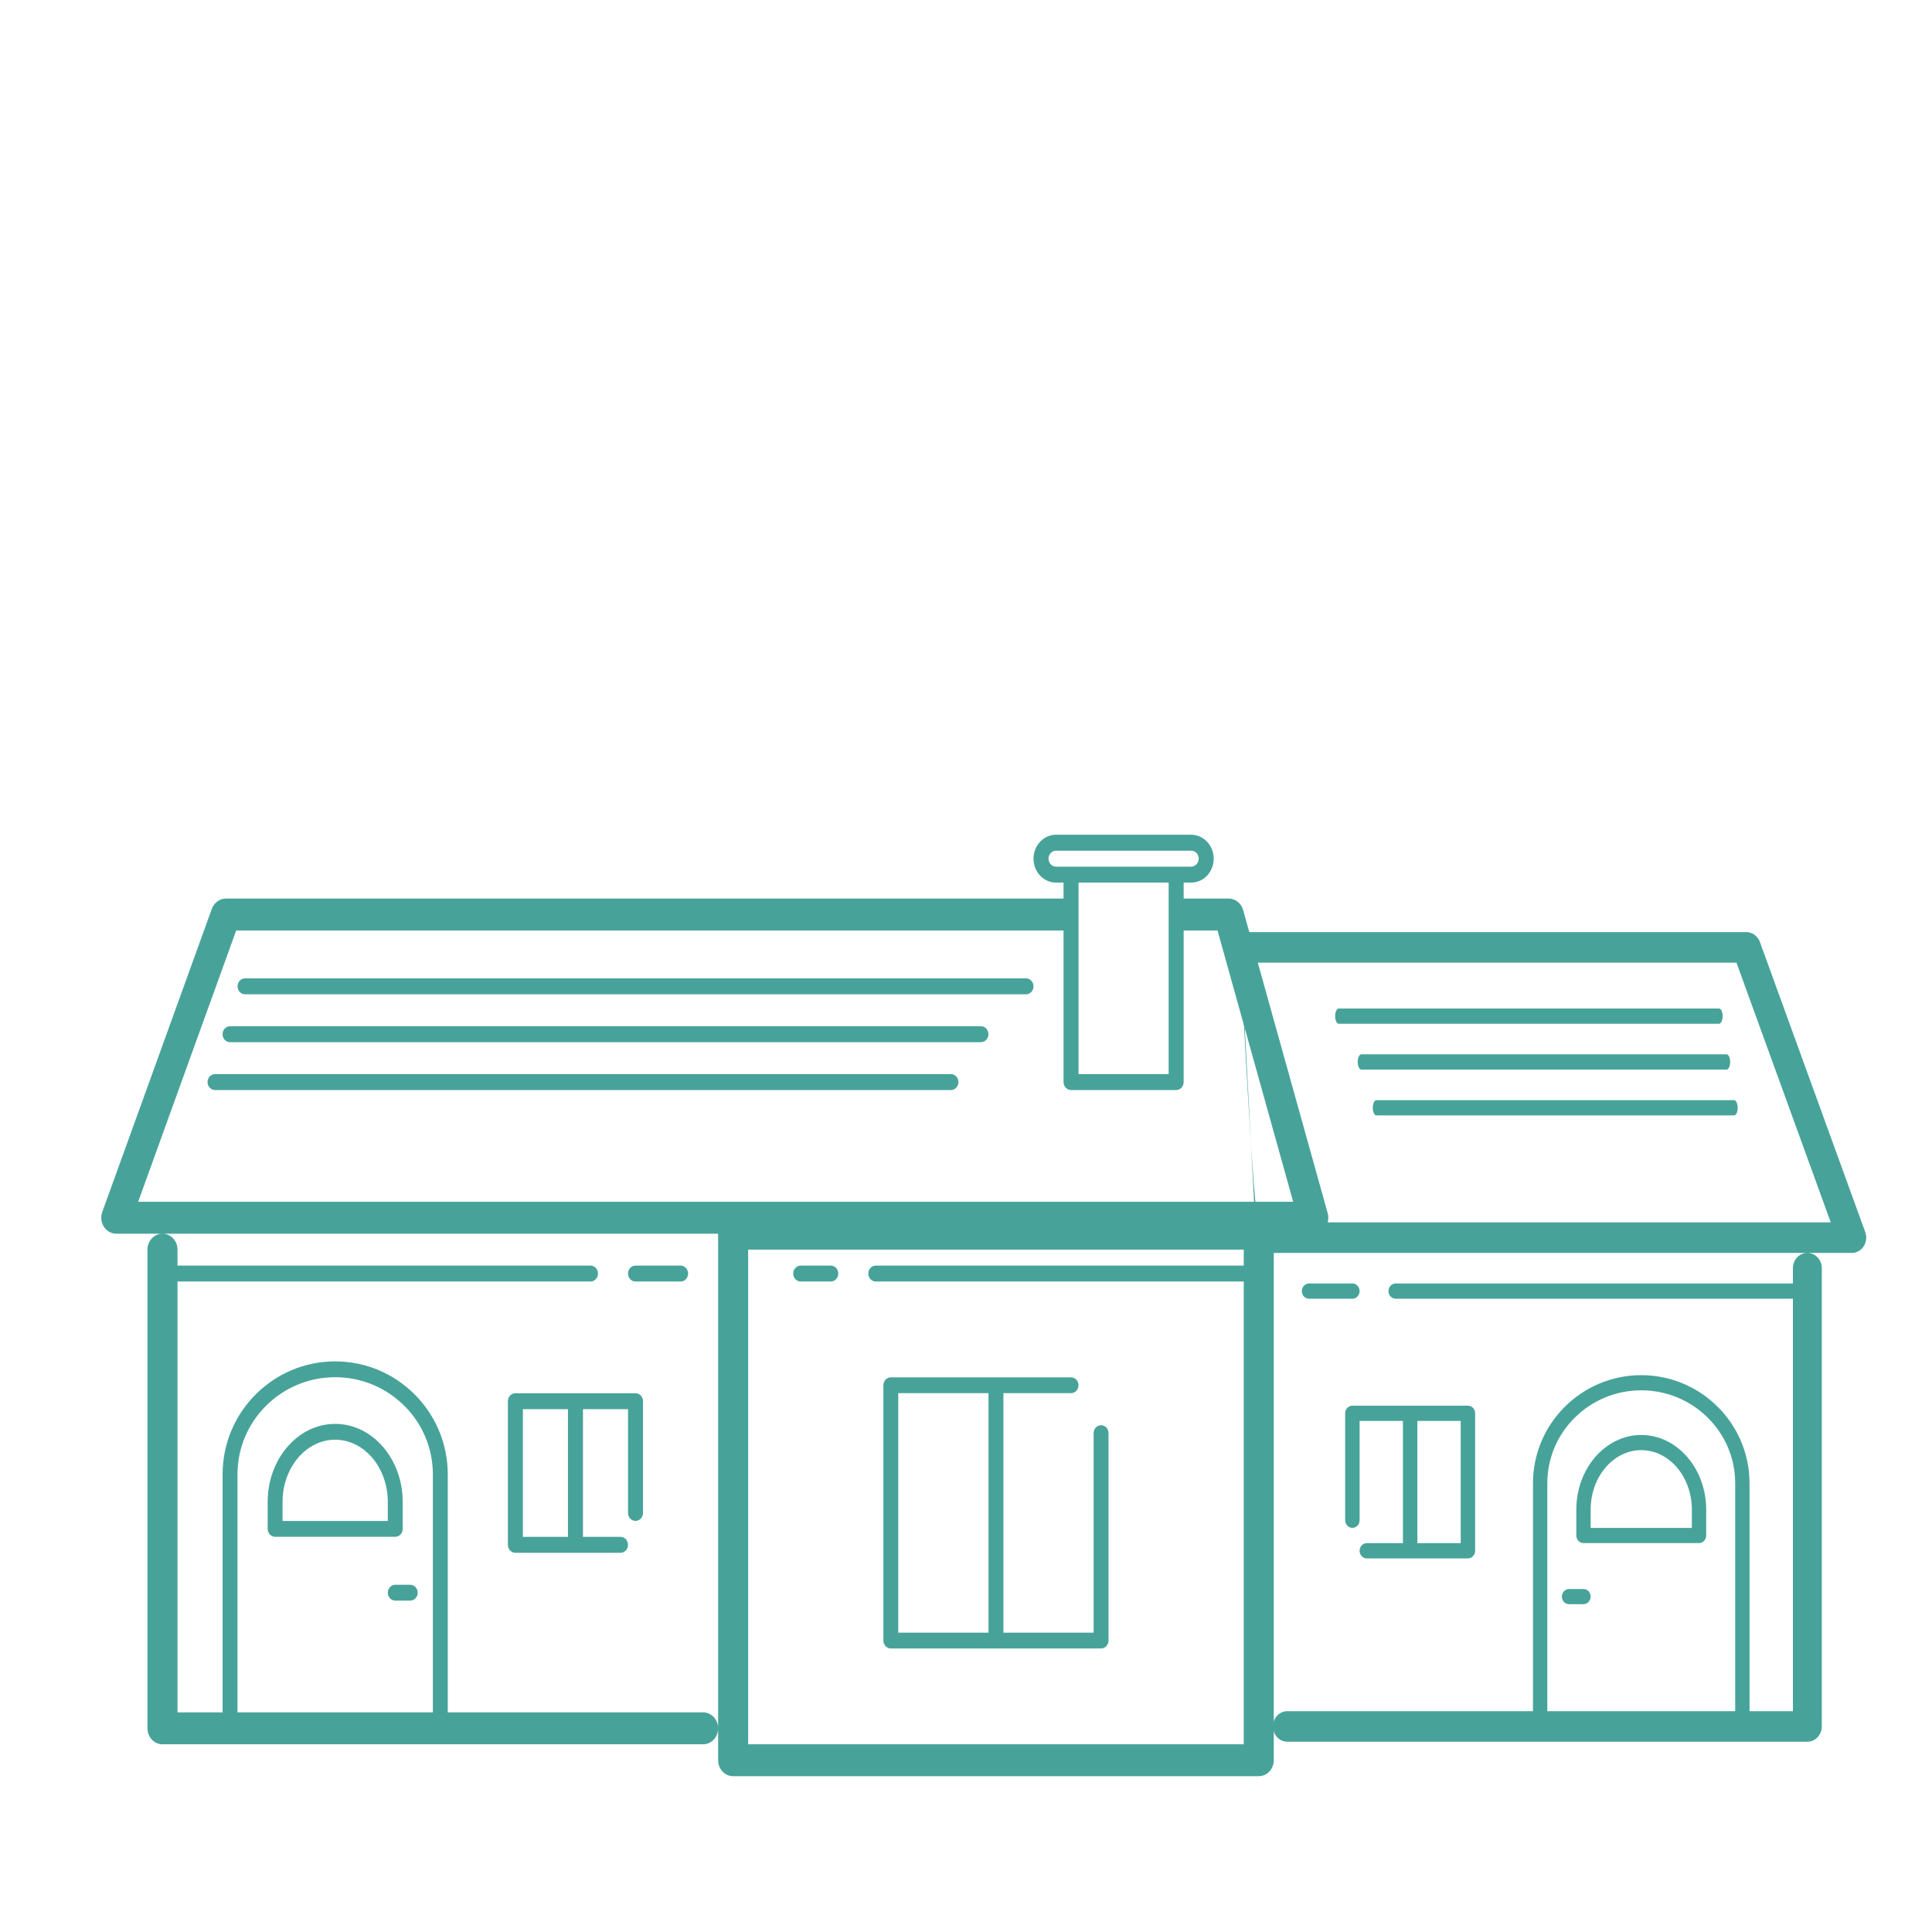
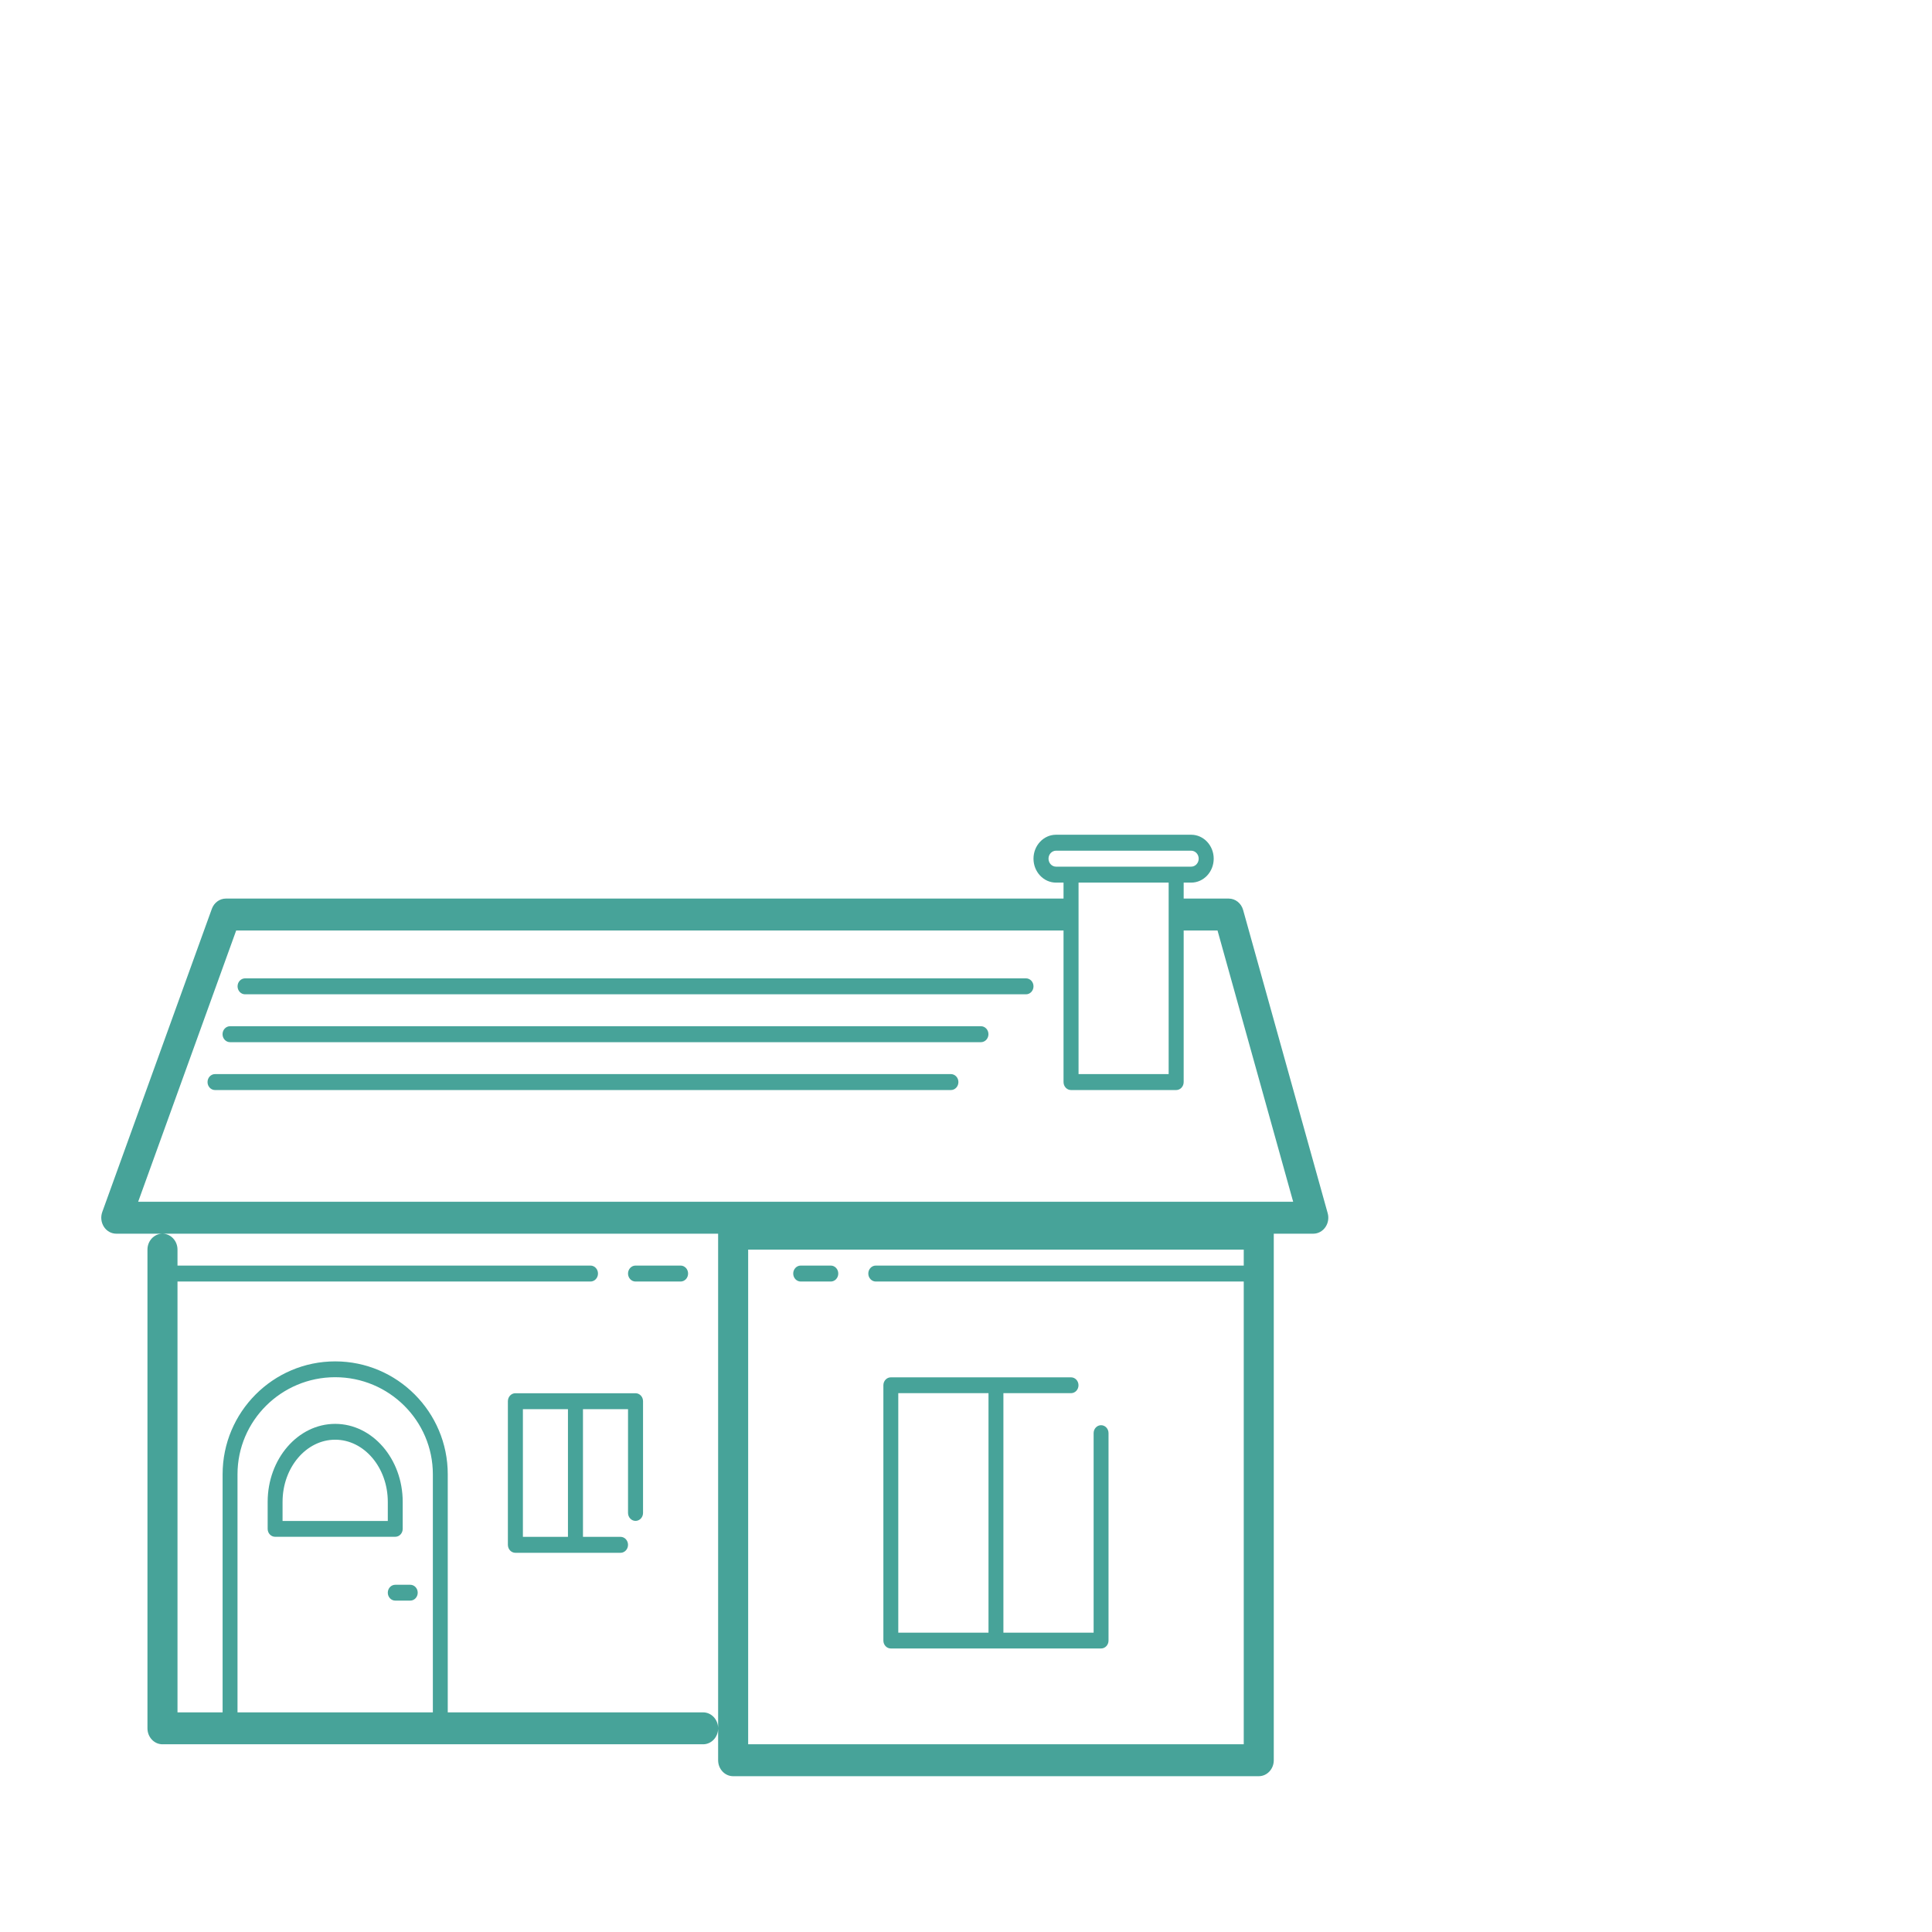
<svg xmlns="http://www.w3.org/2000/svg" width="470px" height="470px" viewBox="0 0 470 470" version="1.1">
  <title>Artboard Copy 2</title>
  <g id="Artboard-Copy-2" stroke="none" stroke-width="1" fill="none" fill-rule="evenodd">
    <g id="Group" transform="translate(24, 203)" fill="#47A399" fill-rule="nonzero">
      <g id="icons8-home-copy">
        <path d="M232.9,0.068 C229.878,0.068 227.42,2.68 227.42,5.891 C227.42,9.102 229.878,11.714 232.9,11.714 L234.727,11.714 L234.727,15.596 L30.953,15.596 C29.441,15.596 28.081,16.589 27.536,18.09 L0.878,91.845 C0.446,93.039 0.599,94.381 1.277,95.439 C1.955,96.497 3.086,97.122 4.288,97.122 L15.491,97.122 C13.493,97.145 11.873,98.862 11.873,100.997 L11.873,217.452 C11.873,219.598 13.511,221.334 15.527,221.334 L147.047,221.334 C149.062,221.334 150.7,219.598 150.7,217.452 C150.7,215.307 149.062,213.57 147.047,213.57 L84.926,213.57 L84.926,155.646 C84.926,140.505 72.639,128.185 57.54,128.185 C42.441,128.185 30.154,140.505 30.154,155.646 L30.154,213.57 L19.18,213.57 L19.18,108.76 L119.647,108.76 C120.656,108.76 121.473,107.892 121.473,106.819 C121.473,105.746 120.656,104.878 119.647,104.878 L19.18,104.878 L19.18,100.997 C19.18,98.862 17.56,97.145 15.562,97.122 L150.7,97.122 L150.7,225.216 C150.7,227.362 152.338,229.098 154.353,229.098 L282.22,229.098 C284.236,229.098 285.873,227.358 285.873,225.216 L285.873,97.122 L295.485,97.122 C296.637,97.122 297.718,96.542 298.41,95.56 C299.103,94.579 299.317,93.305 298.988,92.133 L278.417,18.378 C277.957,16.729 276.533,15.596 274.913,15.596 L263.953,15.596 L263.953,11.714 L265.78,11.714 C268.802,11.714 271.26,9.102 271.26,5.891 C271.26,2.68 268.802,0.068 265.78,0.068 L232.9,0.068 Z M232.9,3.95 L265.78,3.95 C266.79,3.95 267.607,4.822 267.607,5.891 C267.607,6.96 266.79,7.832 265.78,7.832 L232.9,7.832 C231.89,7.832 231.073,6.96 231.073,5.891 C231.073,4.822 231.89,3.95 232.9,3.95 Z M238.38,11.714 L260.3,11.714 L260.3,58.296 L238.38,58.296 L238.38,11.714 Z M33.458,23.359 L234.727,23.359 L234.727,60.237 C234.727,61.31 235.544,62.178 236.553,62.178 L262.127,62.178 C263.136,62.178 263.953,61.31 263.953,60.237 L263.953,23.359 L272.188,23.359 L290.59,89.351 L9.611,89.351 L33.458,23.359 Z M35.62,35.005 C34.61,35.005 33.793,35.873 33.793,36.946 C33.793,38.019 34.61,38.887 35.62,38.887 L225.593,38.887 C226.603,38.887 227.42,38.019 227.42,36.946 C227.42,35.873 226.603,35.005 225.593,35.005 L35.62,35.005 Z M31.967,46.651 C30.957,46.651 30.14,47.519 30.14,48.591 C30.14,49.664 30.957,50.532 31.967,50.532 L214.633,50.532 C215.643,50.532 216.46,49.664 216.46,48.591 C216.46,47.519 215.643,46.651 214.633,46.651 L31.967,46.651 Z M28.313,58.296 C27.304,58.296 26.487,59.164 26.487,60.237 C26.487,61.31 27.304,62.178 28.313,62.178 L207.327,62.178 C208.336,62.178 209.153,61.31 209.153,60.237 C209.153,59.164 208.336,58.296 207.327,58.296 L28.313,58.296 Z M158.007,100.997 L278.567,100.997 L278.567,104.878 L189.06,104.878 C188.05,104.878 187.233,105.746 187.233,106.819 C187.233,107.892 188.05,108.76 189.06,108.76 L278.567,108.76 L278.567,221.334 L158.007,221.334 L158.007,100.997 Z M130.607,104.878 C129.597,104.878 128.78,105.746 128.78,106.819 C128.78,107.892 129.597,108.76 130.607,108.76 L141.567,108.76 C142.576,108.76 143.393,107.892 143.393,106.819 C143.393,105.746 142.576,104.878 141.567,104.878 L130.607,104.878 Z M170.793,104.878 C169.784,104.878 168.967,105.746 168.967,106.819 C168.967,107.892 169.784,108.76 170.793,108.76 L178.1,108.76 C179.11,108.76 179.927,107.892 179.927,106.819 C179.927,105.746 179.11,104.878 178.1,104.878 L170.793,104.878 Z M57.54,132.036 C70.644,132.036 81.301,142.628 81.301,155.646 L81.301,213.57 L33.779,213.57 L33.779,155.646 C33.779,142.632 44.436,132.036 57.54,132.036 Z M192.713,132.067 C191.711,132.067 190.901,132.927 190.901,133.992 L190.901,196.102 C190.901,197.167 191.711,198.028 192.713,198.028 L243.86,198.028 C244.863,198.028 245.672,197.167 245.672,196.102 L245.672,145.638 C245.672,144.573 244.863,143.712 243.86,143.712 C242.858,143.712 242.048,144.573 242.048,145.638 L242.048,194.176 L220.099,194.176 L220.099,135.918 L236.553,135.918 C237.556,135.918 238.366,135.058 238.366,133.992 C238.366,132.927 237.556,132.067 236.553,132.067 L192.713,132.067 Z M194.526,135.918 L216.474,135.918 L216.474,194.176 L194.526,194.176 L194.526,135.918 Z M101.38,135.933 C100.37,135.933 99.553,136.801 99.553,137.874 L99.553,172.811 C99.553,173.884 100.37,174.752 101.38,174.752 L126.953,174.752 C127.963,174.752 128.78,173.884 128.78,172.811 C128.78,171.738 127.963,170.87 126.953,170.87 L117.82,170.87 L117.82,139.815 L128.78,139.815 L128.78,165.047 C128.78,166.12 129.597,166.988 130.607,166.988 C131.616,166.988 132.433,166.12 132.433,165.047 L132.433,137.874 C132.433,136.801 131.616,135.933 130.607,135.933 L101.38,135.933 Z M103.207,139.815 L114.167,139.815 L114.167,170.87 L103.207,170.87 L103.207,139.815 Z M57.54,143.386 C48.485,143.386 41.114,151.9 41.114,162.363 L41.114,168.929 C41.114,169.994 41.924,170.855 42.927,170.855 L72.153,170.855 C73.156,170.855 73.966,169.994 73.966,168.929 L73.966,162.363 C73.966,151.897 66.595,143.386 57.54,143.386 Z M57.54,147.238 C64.597,147.238 70.341,154.023 70.341,162.363 L70.341,167.003 L44.739,167.003 L44.739,162.363 C44.739,154.019 50.483,147.238 57.54,147.238 Z M72.153,182.531 C71.151,182.531 70.341,183.391 70.341,184.456 C70.341,185.522 71.151,186.382 72.153,186.382 L75.807,186.382 C76.809,186.382 77.619,185.522 77.619,184.456 C77.619,183.391 76.809,182.531 75.807,182.531 L72.153,182.531 Z" id="Shape" />
      </g>
      <g id="icons8-home-copy-2" transform="translate(353.578, 122.559) scale(-1, 1) translate(-353.578, -122.559) translate(277.156, 23.756)">
-         <path d="M152.571,0 L29.159,0 C27.705,0 26.397,0.951 25.872,2.388 L0.233,72.994 C-0.182,74.137 -0.035,75.422 0.617,76.434 C1.269,77.447 2.357,78.046 3.513,78.046 L14.288,78.046 C12.366,78.067 10.808,79.711 10.808,81.754 L10.808,193.238 C10.808,195.292 12.383,196.954 14.322,196.954 L140.817,196.954 C142.756,196.954 144.331,195.292 144.331,193.238 C144.331,191.184 142.756,189.522 140.817,189.522 L81.07,189.522 L81.07,134.07 C81.07,119.576 69.252,107.782 54.73,107.782 C40.208,107.782 28.391,119.576 28.391,134.07 L28.391,189.522 L17.836,189.522 L17.836,89.187 L114.464,89.187 C115.435,89.187 116.221,88.356 116.221,87.329 C116.221,86.302 115.435,85.471 114.464,85.471 L17.836,85.471 L17.836,81.754 C17.836,79.711 16.278,78.067 14.356,78.046 L144.331,78.046 L147.844,70.606 C148.583,70.606 150.159,47.071 152.571,0 Z M31.568,7.432 L152.032,7.432 L148.653,70.606 L8.633,70.606 L31.568,7.432 Z M35.82,18.581 C35.329,18.581 34.931,19.412 34.931,20.439 C34.931,21.466 35.329,22.297 35.82,22.297 L128.31,22.297 C128.802,22.297 129.2,21.466 129.2,20.439 C129.2,19.412 128.802,18.581 128.31,18.581 L35.82,18.581 Z M33.989,29.729 C33.498,29.729 33.1,30.56 33.1,31.587 C33.1,32.614 33.498,33.445 33.989,33.445 L122.82,33.445 C123.311,33.445 123.708,32.614 123.708,31.587 C123.708,30.56 123.311,29.729 122.82,29.729 L33.989,29.729 Z M32.158,40.877 C31.667,40.877 31.27,41.708 31.27,42.735 C31.27,43.762 31.667,44.593 32.158,44.593 L119.16,44.593 C119.65,44.593 120.047,43.762 120.047,42.735 C120.047,41.708 119.65,40.877 119.16,40.877 L32.158,40.877 Z M125.005,85.471 C124.034,85.471 123.248,86.302 123.248,87.329 C123.248,88.356 124.034,89.187 125.005,89.187 L135.546,89.187 C136.517,89.187 137.303,88.356 137.303,87.329 C137.303,86.302 136.517,85.471 135.546,85.471 L125.005,85.471 Z M54.73,111.469 C67.334,111.469 77.583,121.608 77.583,134.07 L77.583,189.522 L31.877,189.522 L31.877,134.07 C31.877,121.612 42.127,111.469 54.73,111.469 Z M96.895,115.2 C95.924,115.2 95.138,116.031 95.138,117.058 L95.138,150.503 C95.138,151.53 95.924,152.361 96.895,152.361 L121.491,152.361 C122.462,152.361 123.248,151.53 123.248,150.503 C123.248,149.476 122.462,148.645 121.491,148.645 L112.707,148.645 L112.707,118.916 L123.248,118.916 L123.248,143.07 C123.248,144.097 124.034,144.928 125.005,144.928 C125.976,144.928 126.762,144.097 126.762,143.07 L126.762,117.058 C126.762,116.031 125.976,115.2 125.005,115.2 L96.895,115.2 Z M98.652,118.916 L109.193,118.916 L109.193,148.645 L98.652,148.645 L98.652,118.916 Z M54.73,122.334 C46.021,122.334 38.932,130.485 38.932,140.501 L38.932,146.786 C38.932,147.806 39.711,148.63 40.675,148.63 L68.785,148.63 C69.749,148.63 70.528,147.806 70.528,146.786 L70.528,140.501 C70.528,130.481 63.439,122.334 54.73,122.334 Z M54.73,126.021 C61.517,126.021 67.042,132.517 67.042,140.501 L67.042,144.943 L42.418,144.943 L42.418,140.501 C42.418,132.514 47.943,126.021 54.73,126.021 Z M68.785,159.807 C67.821,159.807 67.042,160.631 67.042,161.651 C67.042,162.671 67.821,163.494 68.785,163.494 L72.299,163.494 C73.263,163.494 74.042,162.671 74.042,161.651 C74.042,160.631 73.263,159.807 72.299,159.807 L68.785,159.807 Z" id="Shape" />
-       </g>
+         </g>
    </g>
  </g>
</svg>